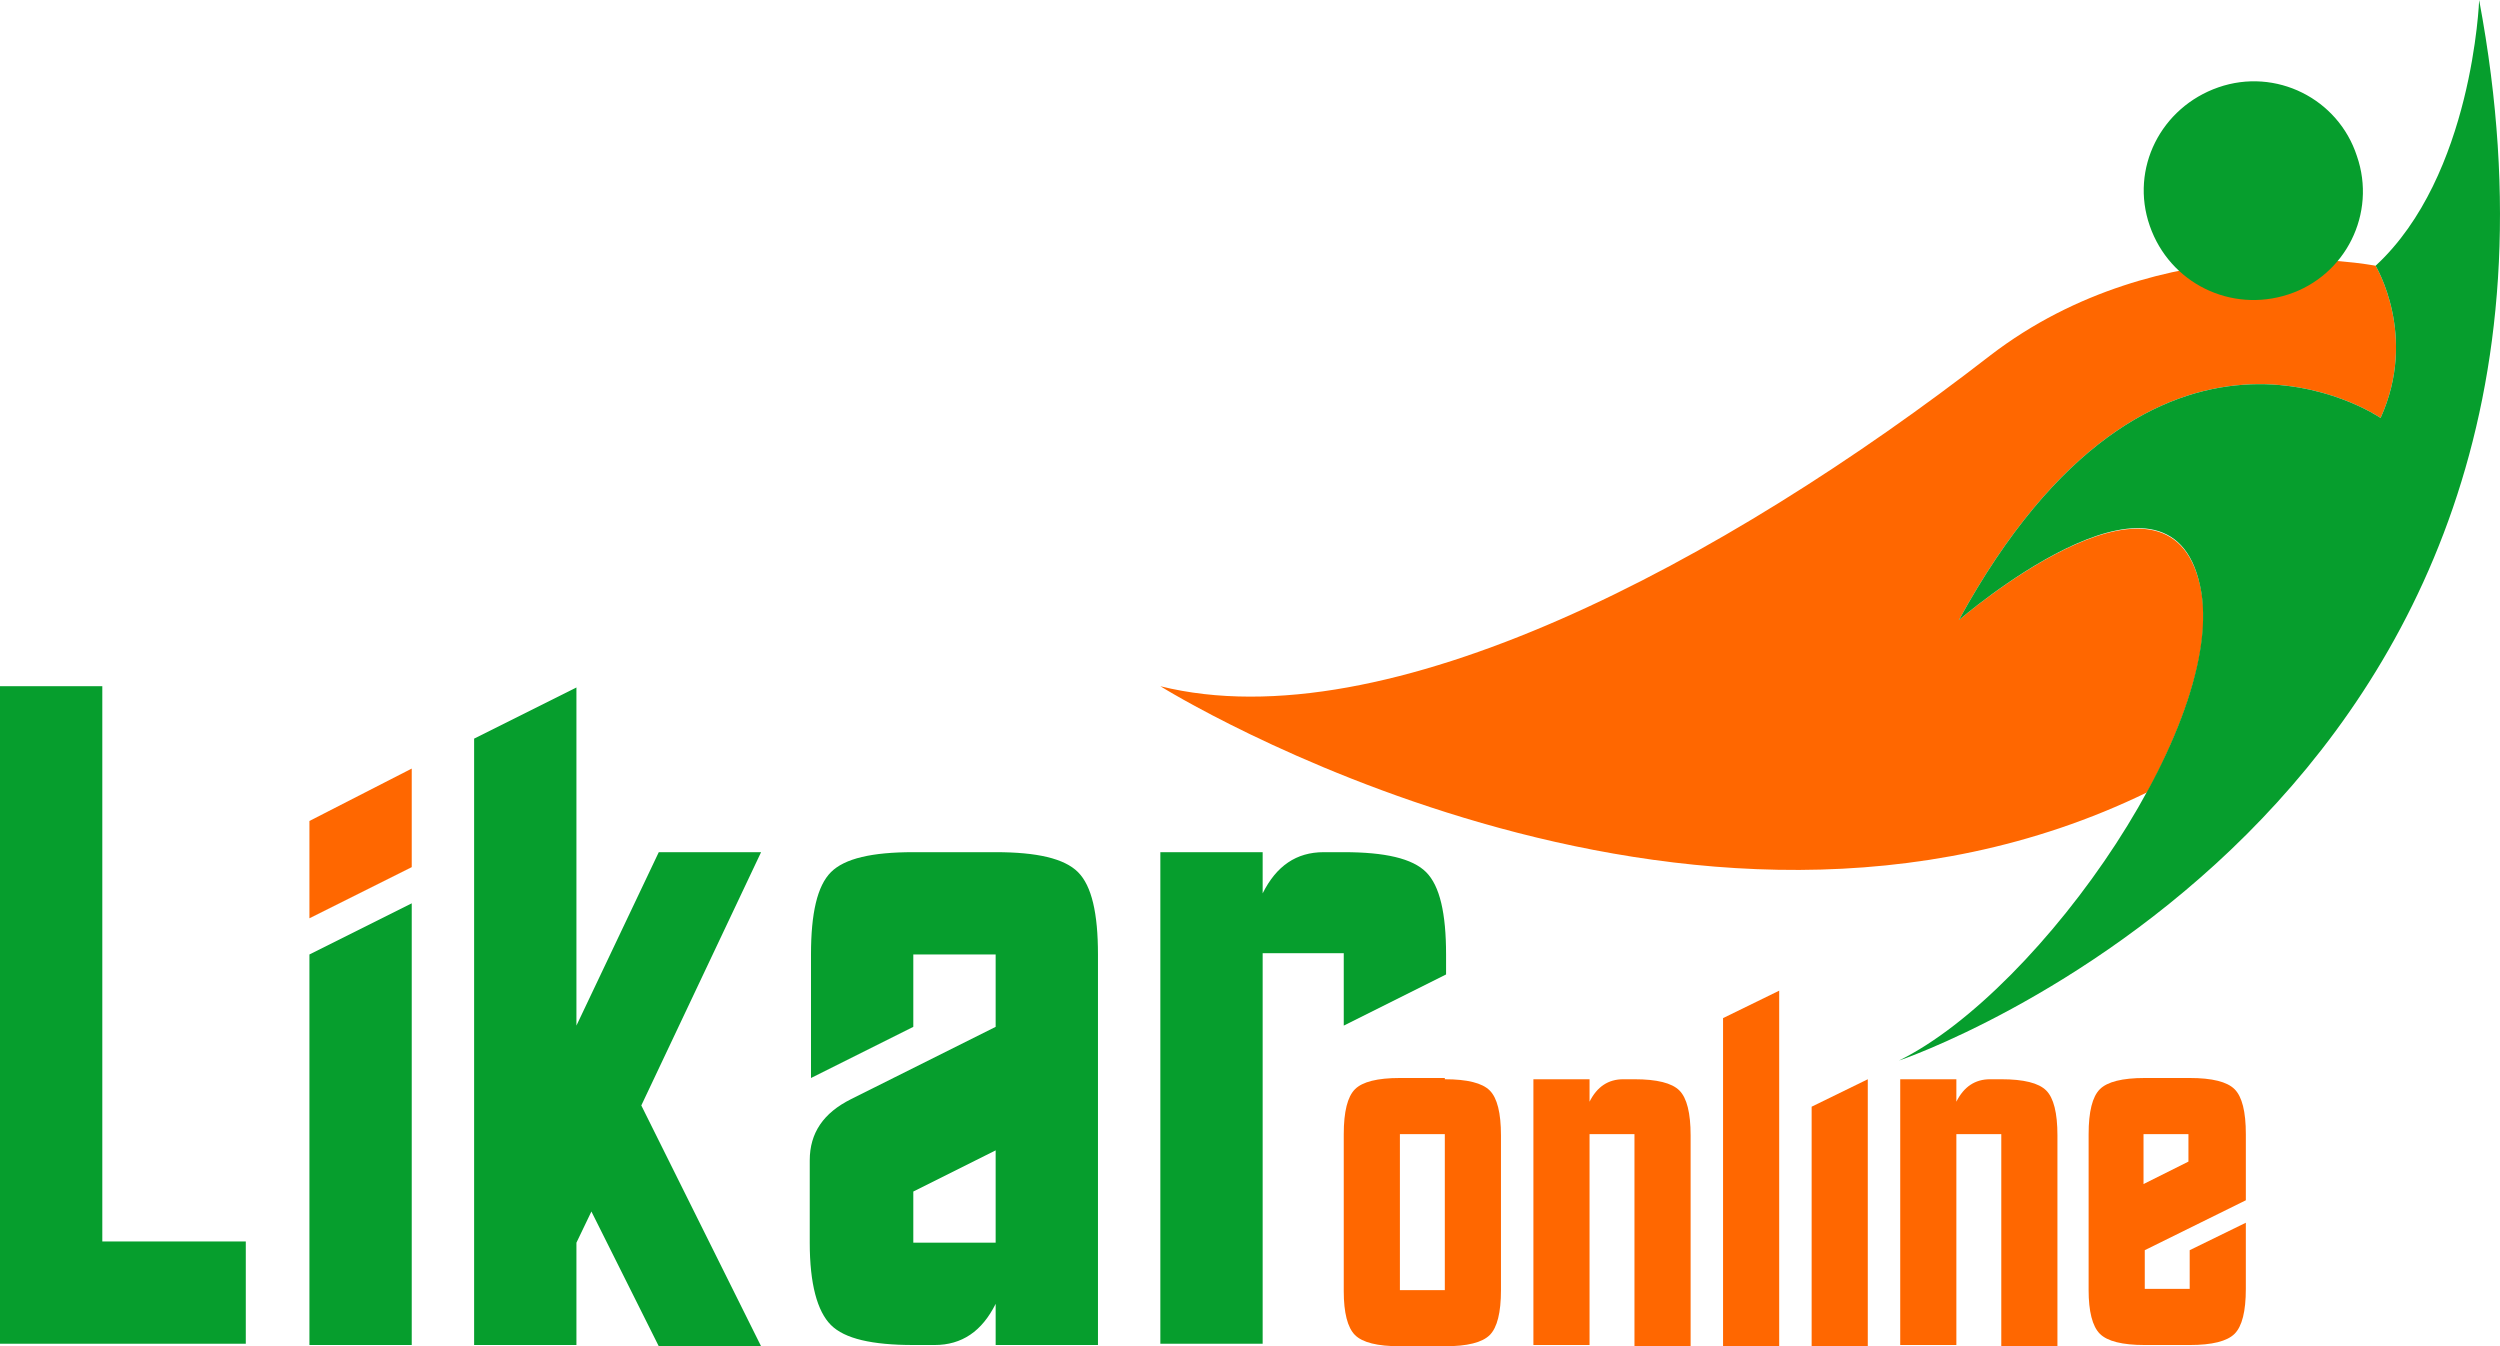
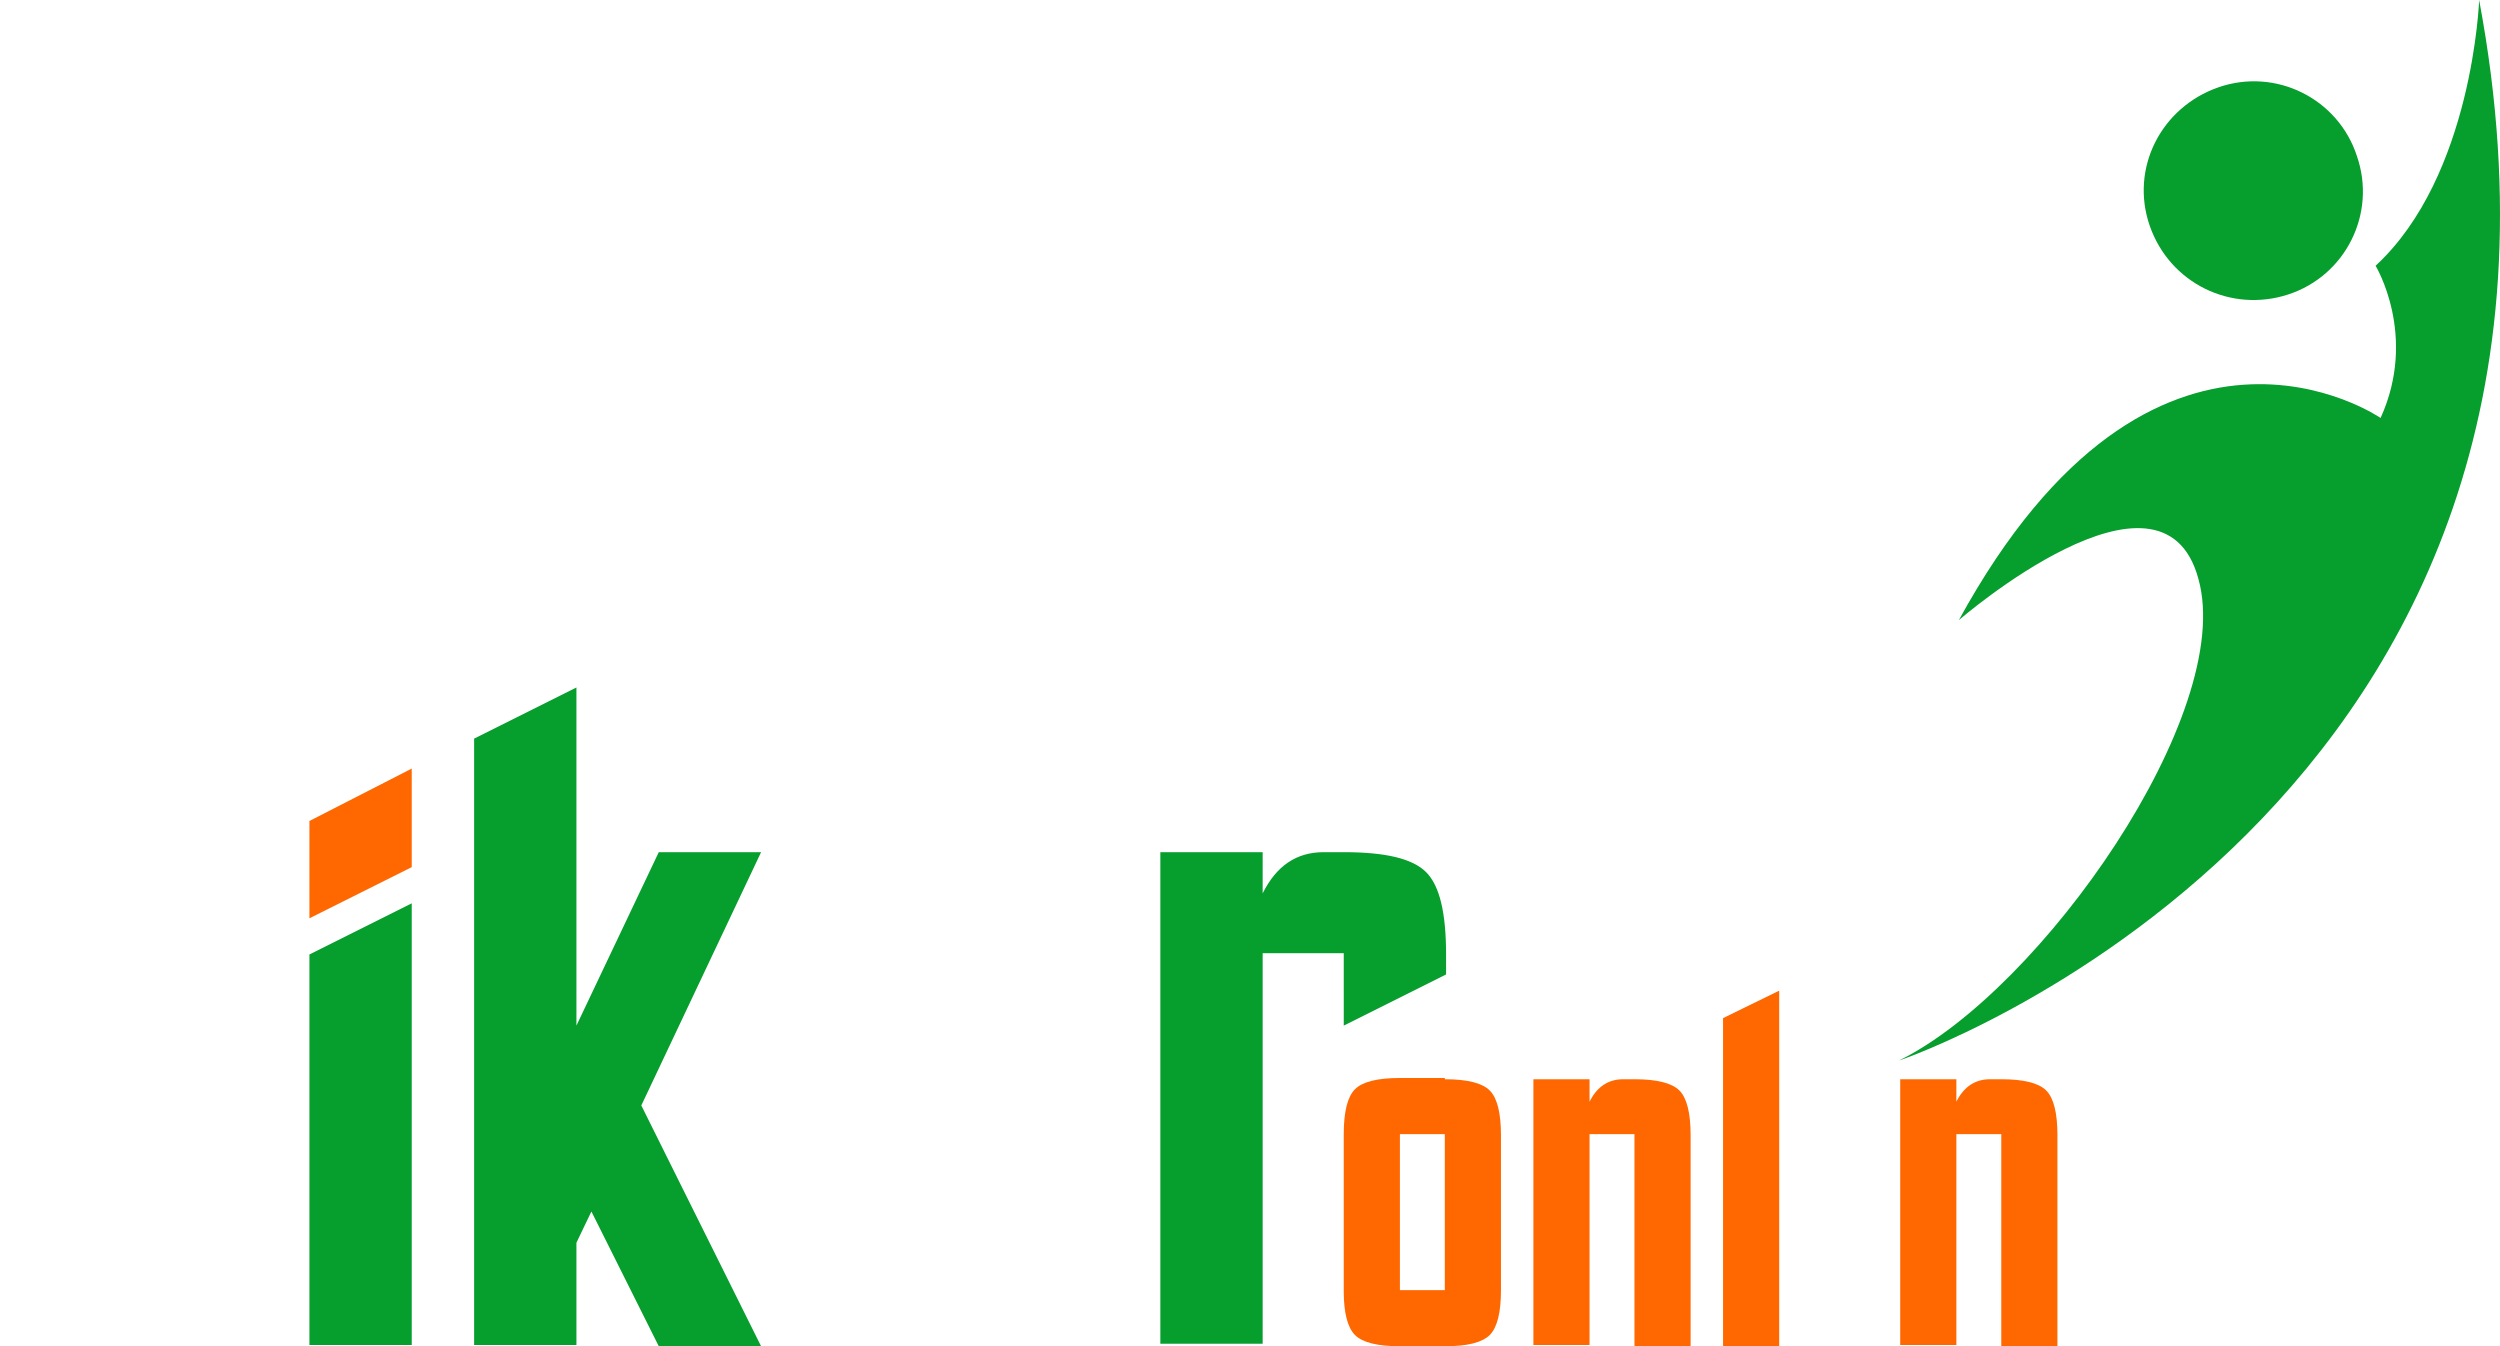
<svg xmlns="http://www.w3.org/2000/svg" xmlns:ns1="http://sodipodi.sourceforge.net/DTD/sodipodi-0.dtd" xmlns:ns2="http://www.inkscape.org/namespaces/inkscape" id="Layer_1" x="0px" y="0px" viewBox="0 0 200.371 107.9" xml:space="preserve" ns1:docname="likar.svg" width="200.371" height="107.9" ns2:version="0.92.3 (2405546, 2018-03-11)">
  <defs id="defs49"> </defs>
  <style type="text/css" id="style2"> .st0{fill:#FF6700;} .st1{fill:#069E2D;} </style>
  <g id="g32" transform="translate(-4.8,-1.1)">
    <g id="g18">
      <polygon style="fill:#ff6700" id="polygon4" points="29.6,74.7 29.6,66.9 37.8,62.7 37.8,70.6 " class="st0" />
      <path style="fill:#ff6700" ns2:connector-curvature="0" id="path6" d="m 120.6,87.6 c 1.8,0 3,0.3 3.6,0.9 0.6,0.6 0.9,1.8 0.9,3.6 v 12.4 c 0,1.8 -0.3,3 -0.9,3.6 -0.6,0.6 -1.8,0.9 -3.6,0.9 H 117 c -1.8,0 -3,-0.3 -3.6,-0.9 -0.6,-0.6 -0.9,-1.8 -0.9,-3.5 V 92 c 0,-1.8 0.3,-3 0.9,-3.6 0.6,-0.6 1.8,-0.9 3.6,-0.9 h 3.6 z m 0,16.9 V 92 H 117 v 12.5 z" class="st0" />
      <path style="fill:#ff6700" ns2:connector-curvature="0" id="path8" d="m 127.7,87.6 h 4.5 v 1.8 c 0.6,-1.2 1.5,-1.8 2.7,-1.8 h 0.9 c 1.8,0 3,0.3 3.6,0.9 0.6,0.6 0.9,1.8 0.9,3.6 V 109 h -4.5 V 92 h -3.6 v 16.9 h -4.5 z" class="st0" />
      <path style="fill:#ff6700" ns2:connector-curvature="0" id="path10" d="m 142.9,82.7 4.5,-2.2 V 109 h -4.5 z" class="st0" />
-       <path style="fill:#ff6700" ns2:connector-curvature="0" id="path12" d="m 150,89.8 4.5,-2.2 V 109 H 150 Z" class="st0" />
      <path style="fill:#ff6700" ns2:connector-curvature="0" id="path14" d="m 157.1,87.6 h 4.5 v 1.8 c 0.6,-1.2 1.5,-1.8 2.7,-1.8 h 0.9 c 1.8,0 3,0.3 3.6,0.9 0.6,0.6 0.9,1.8 0.9,3.6 V 109 h -4.5 V 92 h -3.6 v 16.9 h -4.5 z" class="st0" />
-       <path style="fill:#ff6700" ns2:connector-curvature="0" id="path16" d="m 176.7,101.3 v 3.1 h 3.6 v -3.1 l 4.5,-2.2 v 5.3 c 0,1.8 -0.3,3 -0.9,3.6 -0.6,0.6 -1.8,0.9 -3.6,0.9 h -3.6 c -1.8,0 -3,-0.3 -3.6,-0.9 -0.6,-0.6 -0.9,-1.8 -0.9,-3.5 V 92 c 0,-1.8 0.3,-3 0.9,-3.6 0.6,-0.6 1.8,-0.9 3.6,-0.9 h 3.6 c 1.8,0 3,0.3 3.6,0.9 0.6,0.6 0.9,1.8 0.9,3.6 v 5.3 z m 3.5,-7.1 V 92 h -3.6 v 4 z" class="st0" />
    </g>
    <g id="g30">
-       <path style="fill:#069e2d" ns2:connector-curvature="0" id="path20" d="M 4.8,56.1 H 13 v 44.5 h 11.5 v 8.2 H 4.8 Z" class="st1" />
      <path style="fill:#069e2d" ns2:connector-curvature="0" id="path22" d="m 29.6,77.6 8.2,-4.1 v 35.4 h -8.2 z" class="st1" />
      <path style="fill:#069e2d" ns2:connector-curvature="0" id="path24" d="m 51,83.3 6.6,-13.9 h 8.2 L 56.2,89.7 65.8,109 H 57.6 L 52.2,98.2 51,100.7 v 8.2 H 42.8 V 60.3 L 51,56.2 Z" class="st1" />
-       <path style="fill:#069e2d" ns2:connector-curvature="0" id="path26" d="M 84.6,83.4 V 77.6 H 78 v 5.8 l -8.2,4.1 v -9.9 c 0,-3.3 0.5,-5.5 1.6,-6.6 1.1,-1.1 3.3,-1.6 6.6,-1.6 h 6.6 c 3.3,0 5.5,0.5 6.6,1.6 1.1,1.1 1.6,3.3 1.6,6.6 v 31.3 h -8.2 v -3.3 c -1.1,2.2 -2.7,3.3 -4.9,3.3 H 78 c -3.3,0 -5.5,-0.5 -6.6,-1.6 -1.1,-1.1 -1.7,-3.3 -1.7,-6.6 v -6.6 c 0,-2.2 1.1,-3.8 3.3,-4.9 z M 78,96.6 v 4.1 h 6.6 v -7.4 z" class="st1" />
      <path style="fill:#069e2d" ns2:connector-curvature="0" id="path28" d="m 97.8,69.4 h 8.2 v 3.3 c 1.1,-2.2 2.7,-3.3 4.9,-3.3 h 1.6 c 3.3,0 5.5,0.5 6.6,1.6 1.1,1.1 1.6,3.3 1.6,6.6 v 1.6 l -8.2,4.1 V 77.5 H 106 v 31.3 h -8.2 z" class="st1" />
    </g>
  </g>
  <g id="g42" transform="translate(-4.8,-1.1)">
-     <path style="fill:#ff6700" ns2:connector-curvature="0" id="path34" d="m 181,47.5 c -3,-10.7 -19.2,3.3 -19.2,3.3 15.7,-28.7 33.8,-16.2 33.8,-16.2 3,-6.6 -0.4,-12.2 -0.4,-12.2 v 0 c 0,0 -17.1,-3.4 -30.9,7.2 -21.4,16.6 -48.4,31 -66.5,26.5 0,0 42.3,26.4 79.1,8.5 3.4,-6.3 5.4,-12.7 4.1,-17.1 z" class="st0" />
    <g id="g40">
      <path style="fill:#069e2d" ns2:connector-curvature="0" id="path36" d="m 188.2,24.7 c 4.6,-1.5 7.1,-6.5 5.5,-11.1 -1.5,-4.6 -6.5,-7.1 -11.1,-5.5 -4.6,1.6 -7.1,6.5 -5.5,11.1 1.6,4.6 6.5,7 11.1,5.5 z" class="st1" />
      <path style="fill:#069e2d" ns2:connector-curvature="0" id="path38" d="m 203.5,1.1 c 0,0 -0.5,14.1 -8.3,21.3 0,0 3.4,5.6 0.4,12.2 0,0 -18.1,-12.5 -33.8,16.2 0,0 16.3,-14.1 19.2,-3.3 3,10.7 -12.6,33 -24,38.6 0.1,0 58.7,-20 46.5,-85 z" class="st1" />
    </g>
  </g>
</svg>